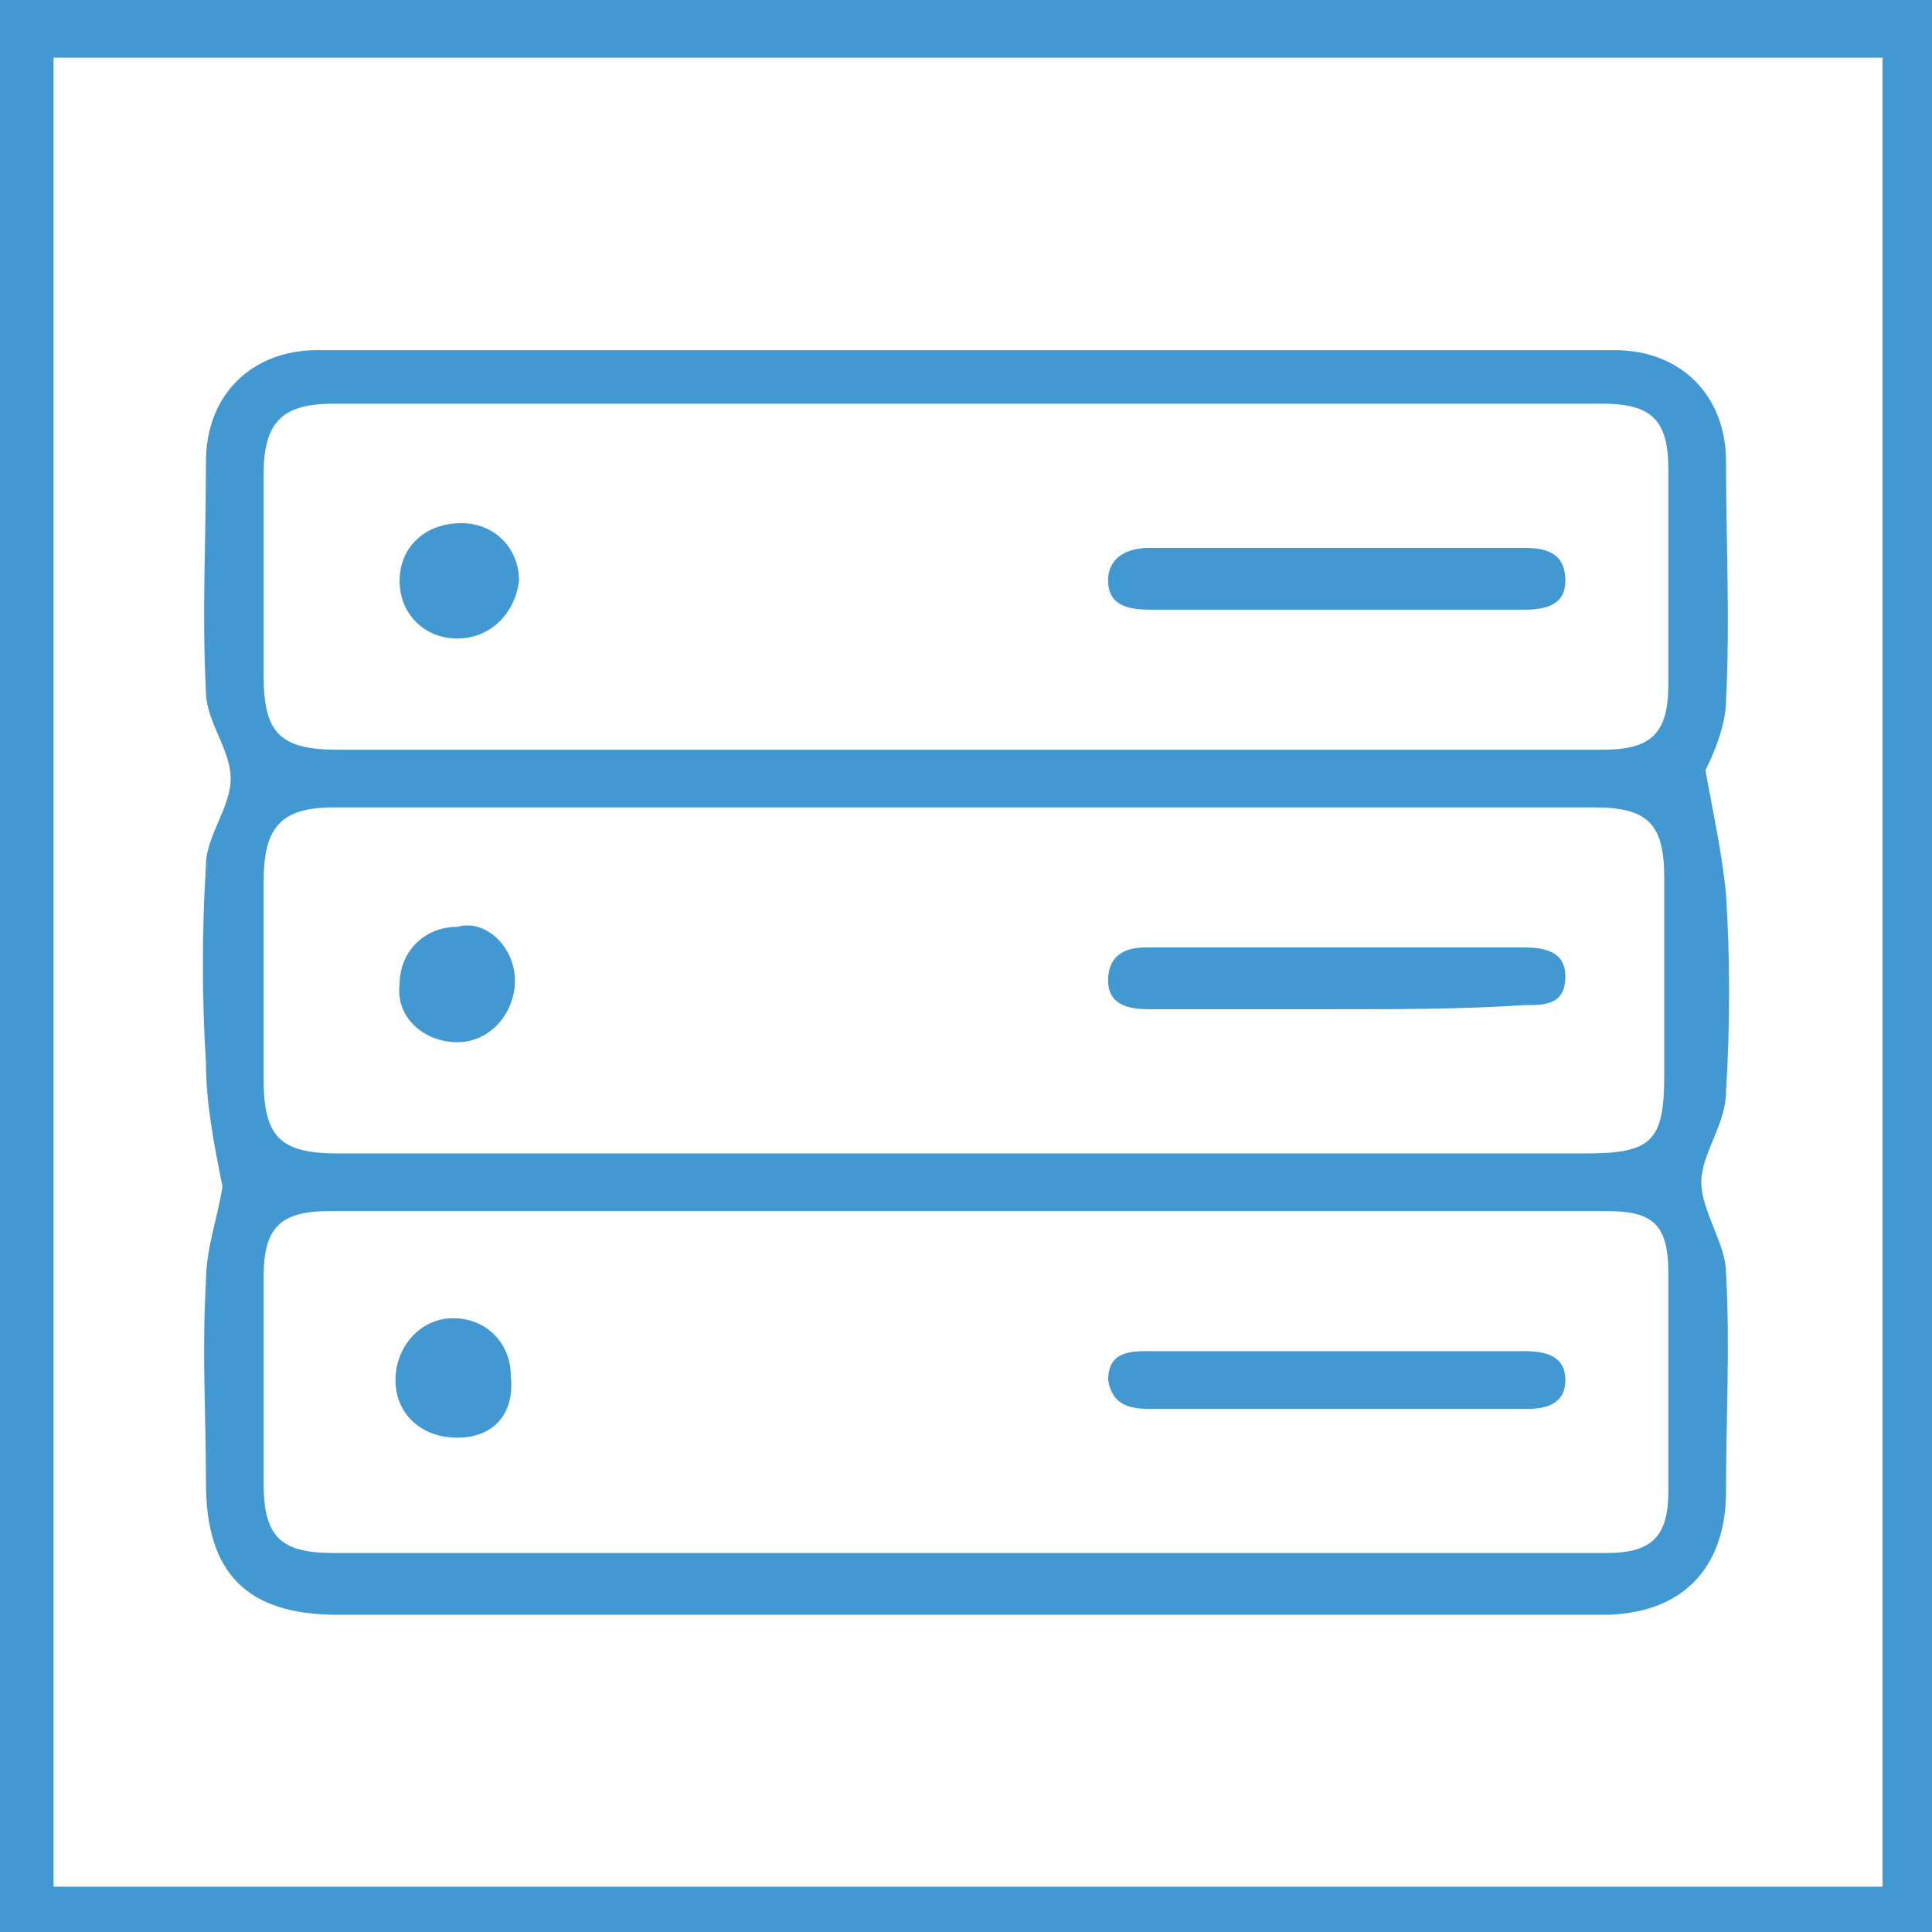
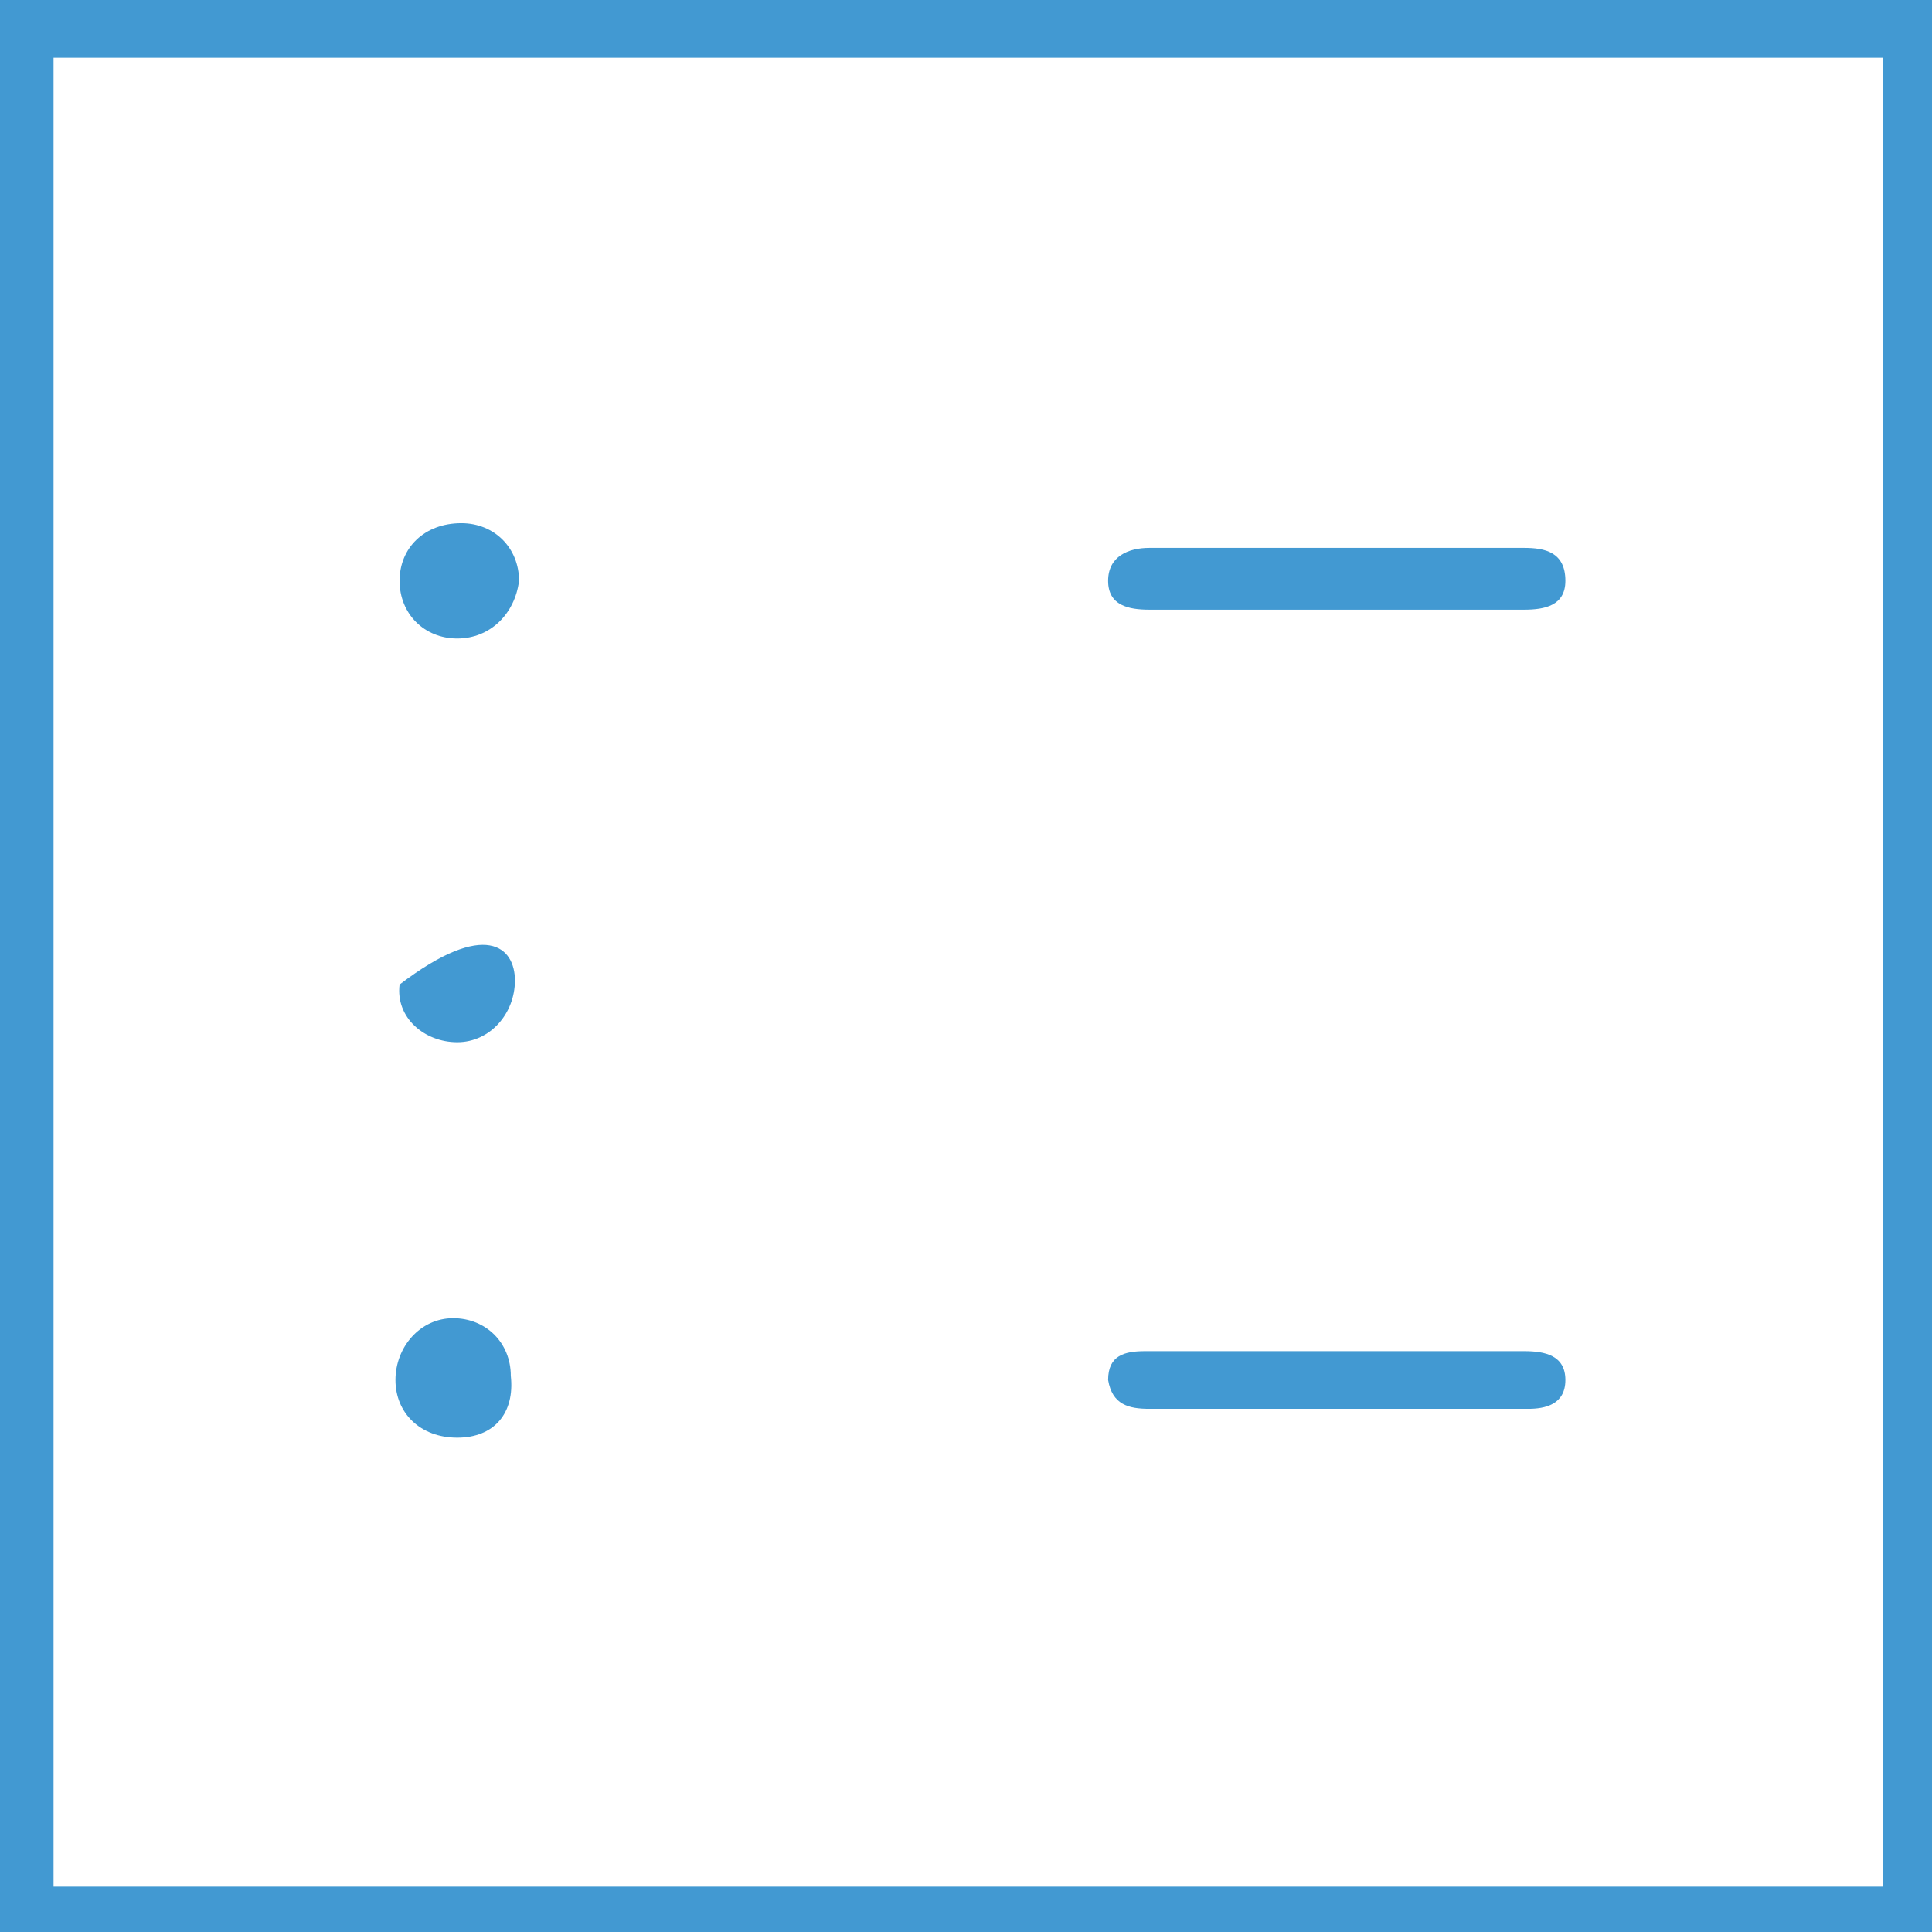
<svg xmlns="http://www.w3.org/2000/svg" version="1.1" id="Layer_1" x="0px" y="0px" style="enable-background:new 0 0 612 792;" xml:space="preserve" viewBox="282.6 373 46.9 46.9">
  <style type="text/css">
	.st0{fill:#4299D2;}
</style>
  <path class="st0" d="M283.9,374.4h44.4v44.4h-44.4V374.4z M282.6,419.9h46.9v-46.9h-46.9V419.9z" />
  <g>
-     <path class="st0" d="M306,410.7c5.2,0,10.4,0,15.6,0c1.1,0,1.5-0.4,1.5-1.5c0-1.8,0-3.5,0-5.3c0-1.2-0.4-1.5-1.5-1.5   c-10.3,0-20.6,0-31,0c-1.2,0-1.6,0.4-1.6,1.6c0,1.7,0,3.3,0,5c0,1.3,0.4,1.7,1.7,1.7C295.8,410.7,300.9,410.7,306,410.7 M306,401   c5,0,10.1,0,15.1,0c1.6,0,1.9-0.3,1.9-1.9c0-1.6,0-3.2,0-4.8c0-1.3-0.4-1.7-1.7-1.7c-10.2,0-20.4,0-30.6,0c-1.3,0-1.7,0.5-1.7,1.8   c0,1.6,0,3.2,0,4.8c0,1.4,0.4,1.8,1.8,1.8C295.9,401,301,401,306,401 M306.1,391.2c5.1,0,10.3,0,15.4,0c1.2,0,1.6-0.4,1.6-1.6   c0-1.7,0-3.5,0-5.2c0-1.2-0.4-1.6-1.6-1.6c-10.3,0-20.5,0-30.8,0c-1.2,0-1.7,0.4-1.7,1.7c0,1.6,0,3.2,0,4.9c0,1.4,0.4,1.8,1.8,1.8   C295.9,391.2,301,391.2,306.1,391.2 M324,391.7c0.2,1.1,0.4,2,0.5,3c0.1,1.6,0.1,3.2,0,4.8c0,0.8-0.6,1.5-0.6,2.2   c0,0.7,0.6,1.5,0.6,2.2c0.1,1.8,0,3.5,0,5.3c0,1.9-1.1,3-3,3c-6.5,0-12.9,0-19.4,0c-3.8,0-7.5,0-11.3,0c-2.2,0-3.2-1-3.2-3.2   c0-1.6-0.1-3.2,0-4.9c0-0.8,0.3-1.6,0.4-2.3c-0.2-1-0.4-2-0.4-3c-0.1-1.6-0.1-3.2,0-4.8c0-0.7,0.6-1.4,0.6-2.1   c0-0.7-0.6-1.4-0.6-2.1c-0.1-1.9,0-3.7,0-5.6c0-1.6,1.1-2.7,2.7-2.7c10.5,0,21,0,31.5,0c1.6,0,2.7,1.1,2.7,2.7c0,1.9,0.1,3.9,0,5.8   C324.5,390.6,324.2,391.3,324,391.7" />
    <path class="st0" d="M315,387.8c-1.5,0-3,0-4.5,0c-0.5,0-1-0.1-1-0.7c0-0.6,0.5-0.8,1-0.8c3,0,6.1,0,9.1,0c0.5,0,1,0.1,1,0.8   c0,0.6-0.5,0.7-1,0.7C318.1,387.8,316.6,387.8,315,387.8" />
    <path class="st0" d="M293.7,388.5c-0.8,0-1.4-0.6-1.4-1.4c0-0.8,0.6-1.4,1.5-1.4c0.8,0,1.4,0.6,1.4,1.4   C295.1,387.9,294.5,388.5,293.7,388.5" />
-     <path class="st0" d="M315,397.5c-1.5,0-3,0-4.5,0c-0.5,0-1-0.1-1-0.7c0-0.6,0.4-0.8,0.9-0.8c3.1,0,6.1,0,9.2,0c0.5,0,1,0.1,1,0.7   c0,0.7-0.5,0.7-1,0.7C318.1,397.5,316.5,397.5,315,397.5" />
-     <path class="st0" d="M295.1,396.8c0,0.8-0.6,1.5-1.4,1.5c-0.8,0-1.5-0.6-1.4-1.4c0-0.8,0.6-1.4,1.4-1.4   C294.4,395.3,295.1,396,295.1,396.8" />
+     <path class="st0" d="M295.1,396.8c0,0.8-0.6,1.5-1.4,1.5c-0.8,0-1.5-0.6-1.4-1.4C294.4,395.3,295.1,396,295.1,396.8" />
    <path class="st0" d="M315.1,407.2c-1.5,0-3.1,0-4.6,0c-0.5,0-0.9-0.1-1-0.7c0-0.6,0.4-0.7,0.9-0.7c3.1,0,6.1,0,9.2,0   c0.5,0,1,0.1,1,0.7c0,0.6-0.5,0.7-0.9,0.7C318.1,407.2,316.6,407.2,315.1,407.2" />
    <path class="st0" d="M293.7,407.9c-0.9,0-1.5-0.6-1.5-1.4c0-0.8,0.6-1.5,1.4-1.5c0.8,0,1.4,0.6,1.4,1.4   C295.1,407.3,294.6,407.9,293.7,407.9" />
  </g>
</svg>